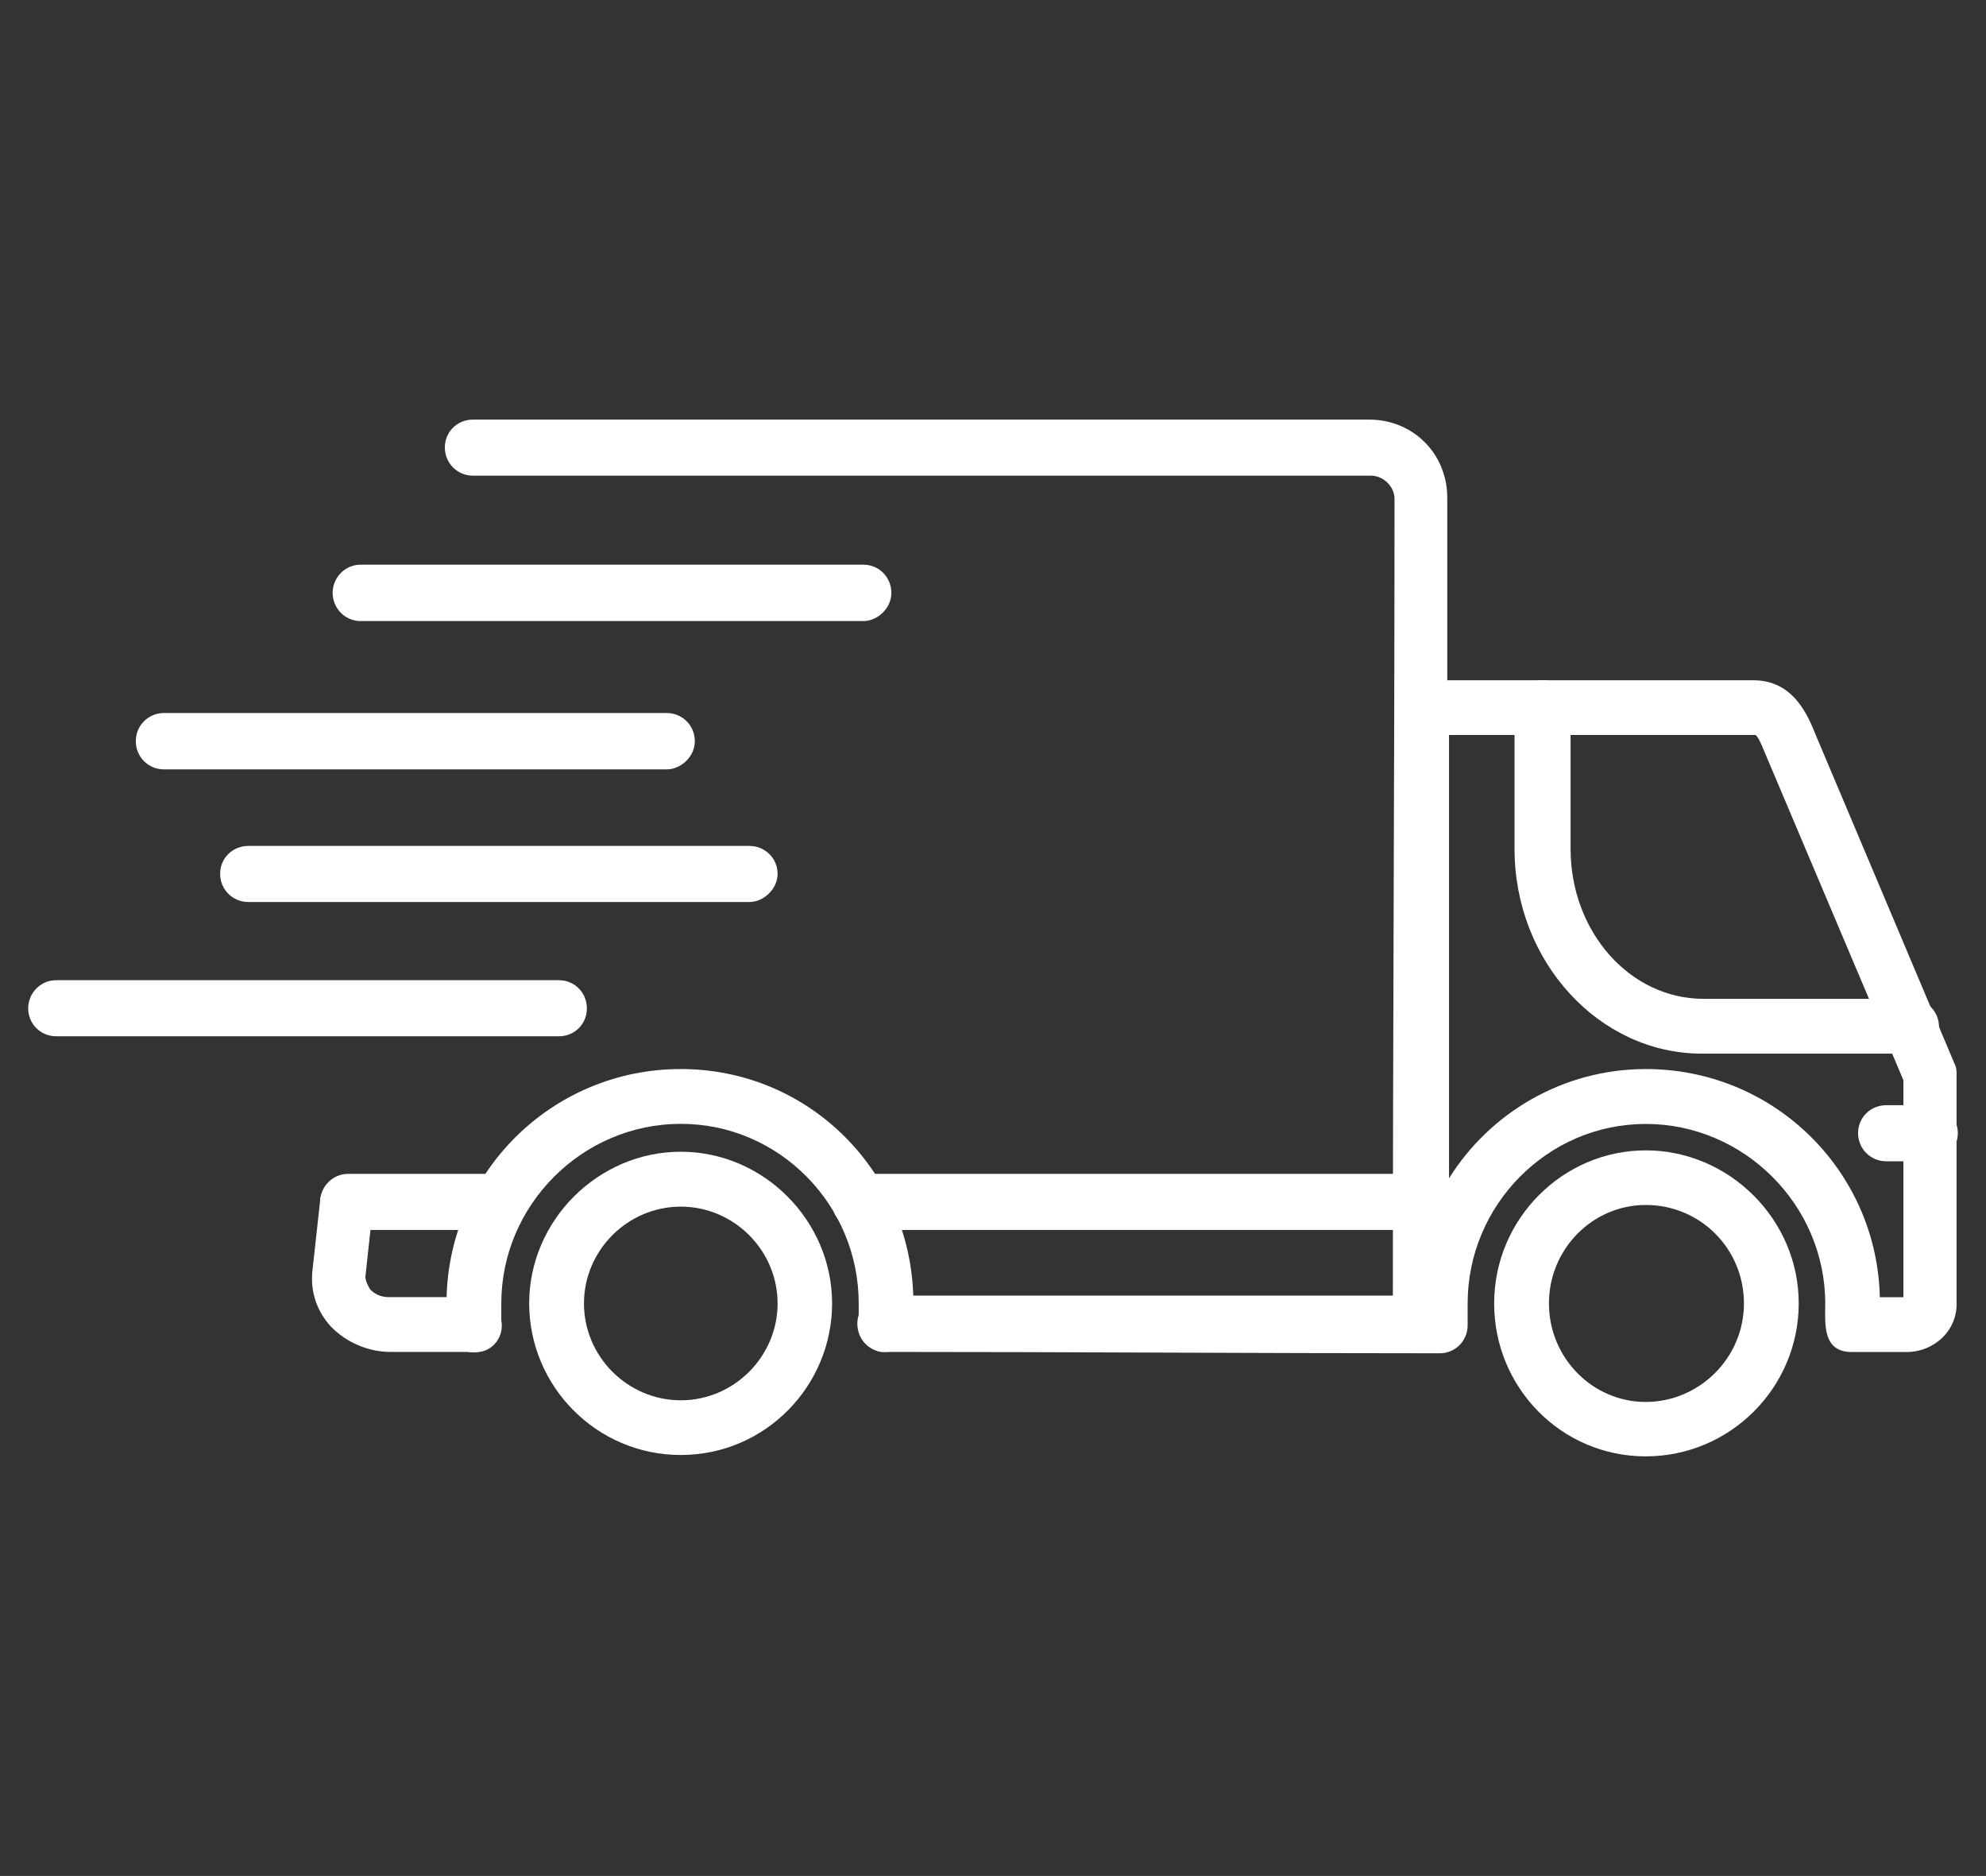
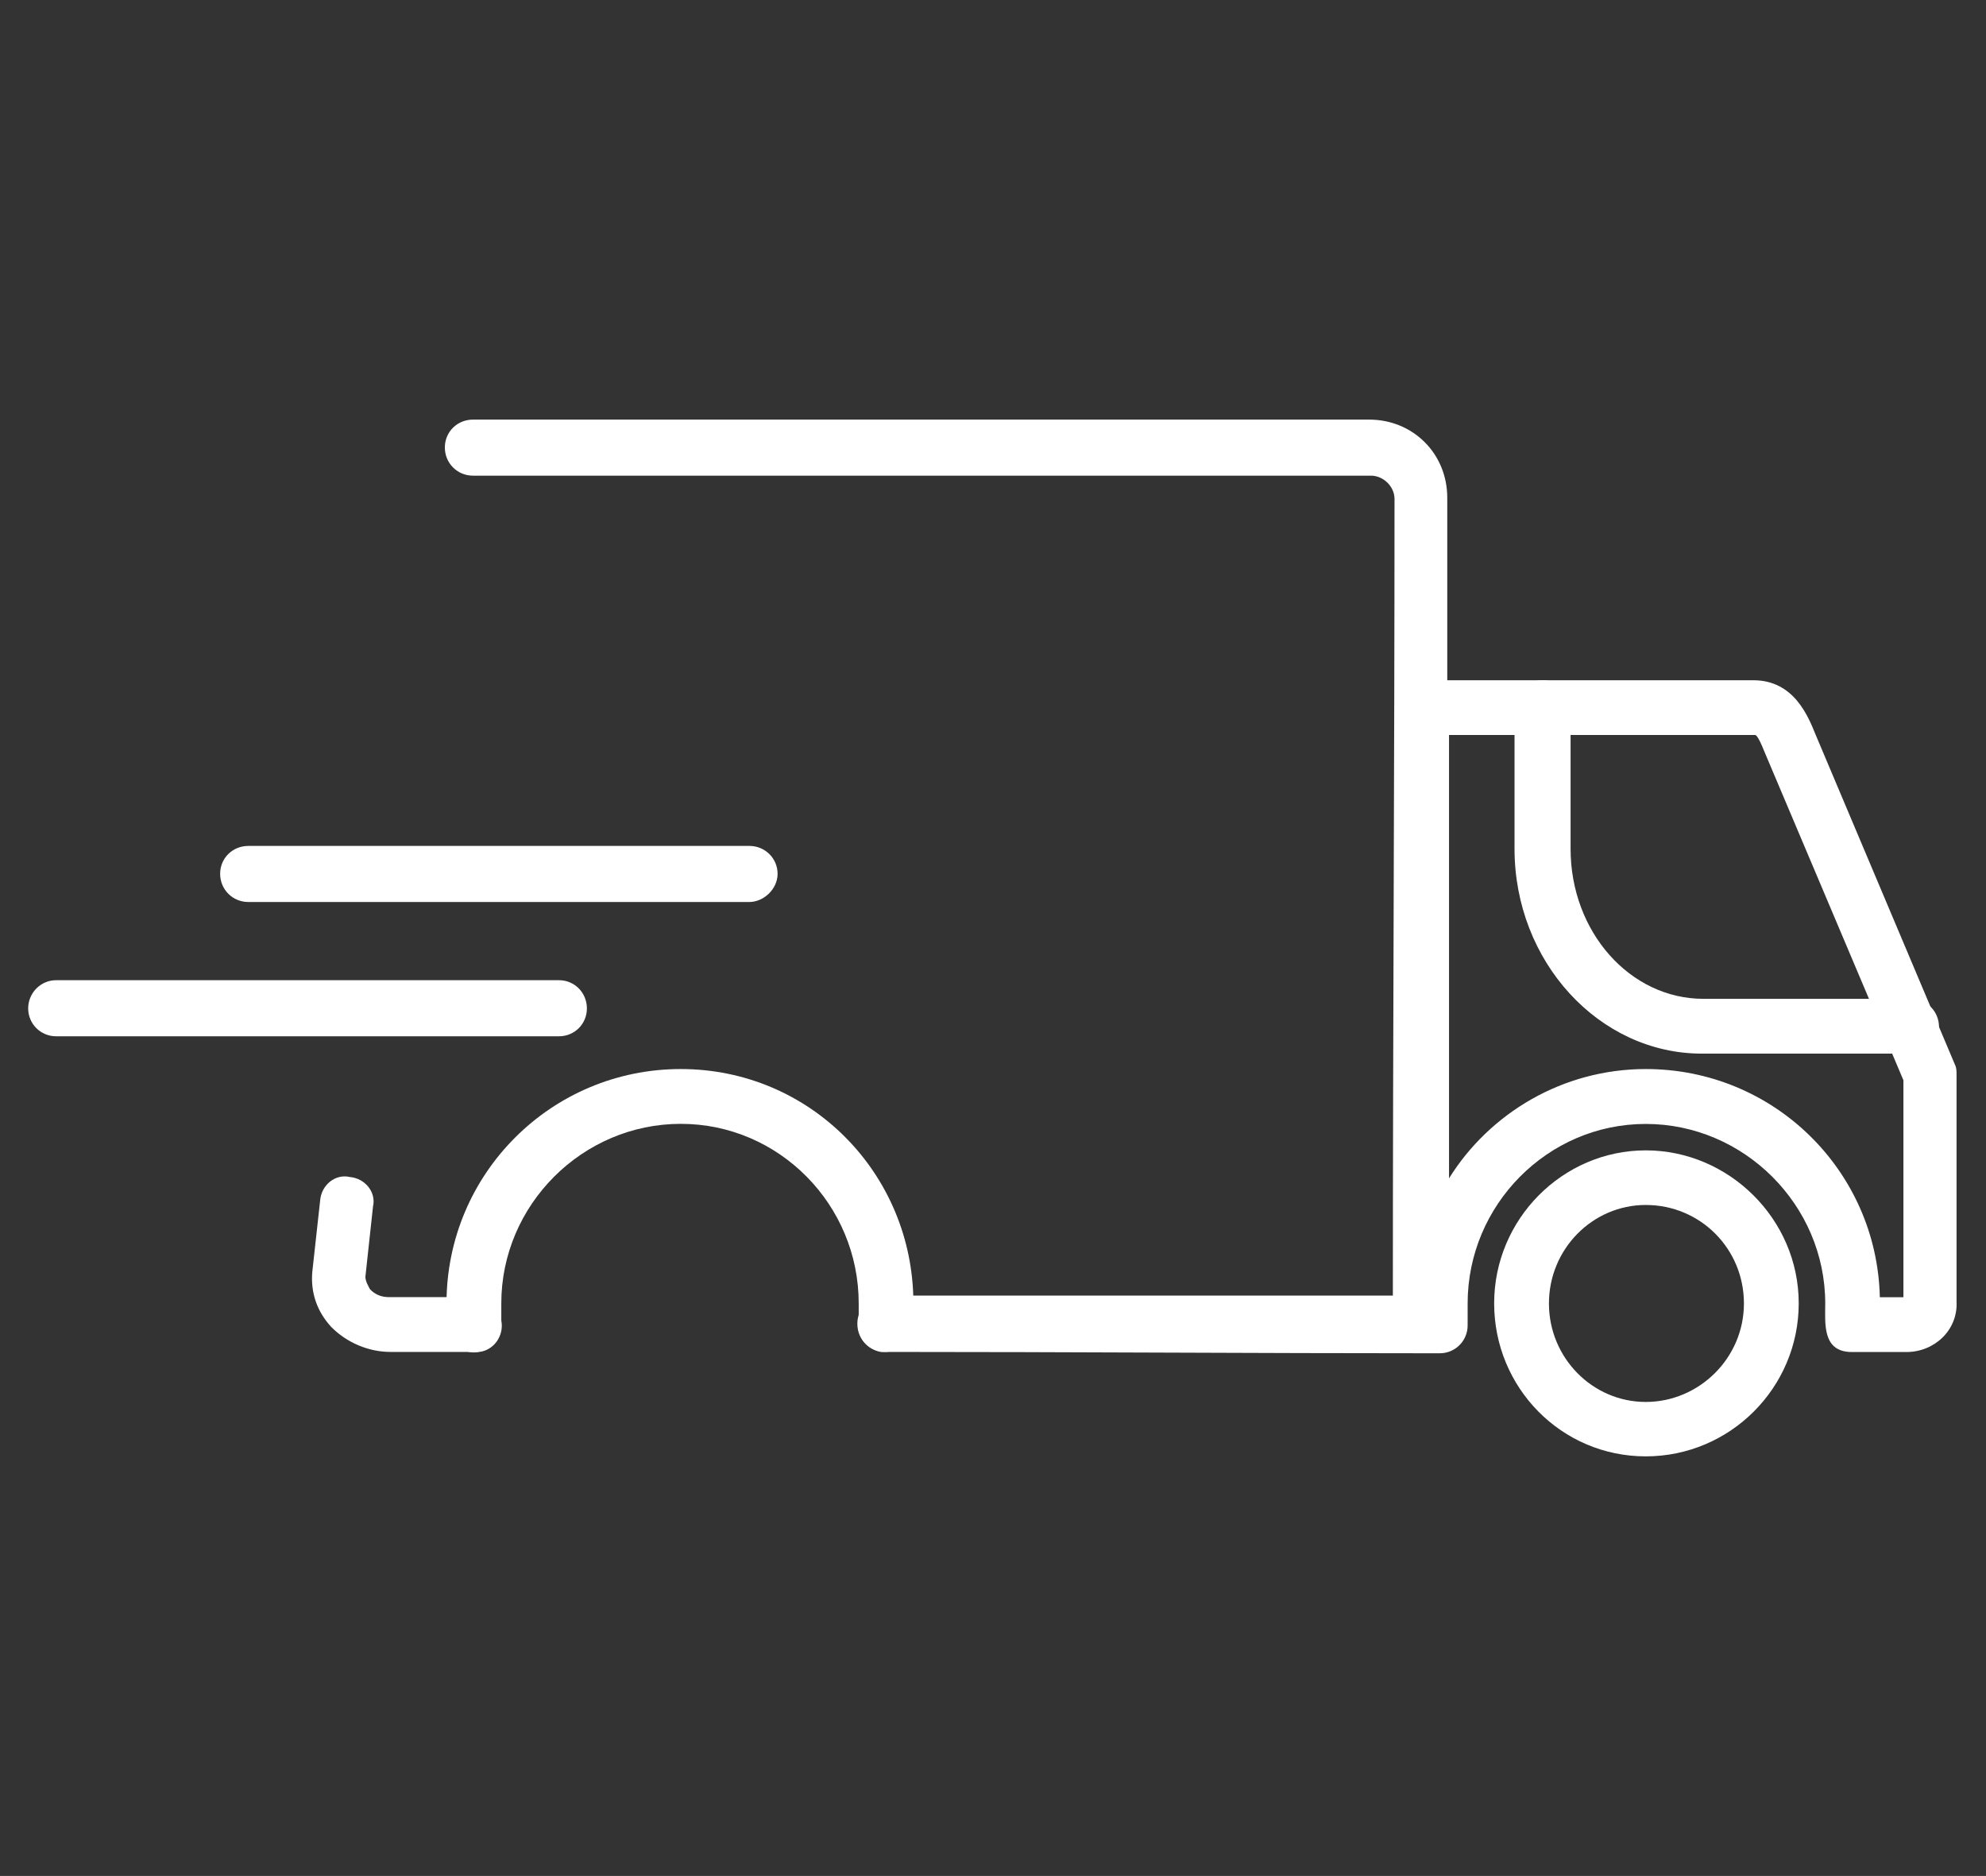
<svg xmlns="http://www.w3.org/2000/svg" id="Layer_1" data-name="Layer 1" viewBox="0 0 203.71 192.38">
  <rect x="0" y="0" width="203.71" height="192.38" fill="#333333" stroke="none" />
  <defs>
    <style>
      .cls-1 {
        fill: #fff;
        fill-rule: evenodd;
      }
    </style>
  </defs>
  <g id="Layer_1-2" data-name="Layer_1">
    <g id="_473803816" data-name=" 473803816">
      <path class="cls-1" d="M195.87,108.05h-21.3c-10.57,0-19.22-9.46-19.22-21v-14.41c0-1.61,1.28-2.89,2.89-2.89s2.86,1.28,2.86,2.89v14.41c0,8.51,6.09,15.38,13.63,15.38h21.3c1.59,0,2.86,1.28,2.86,2.89s-1.59,2.73-3.03,2.73Z" />
      <path class="cls-1" d="M90.8,138.64c-1.59,0-2.86-1.28-2.86-2.89s1.28-2.89,2.86-2.89h52.07c0-27.23.17-54.46.17-81.69,0-1.28-1.14-2.39-2.42-2.39H48.52c-1.61,0-2.89-1.28-2.89-2.89s1.28-2.86,2.89-2.86h91.92c4.51,0,8.01,3.5,8.01,8.01v18.72h31.4c4.17,0,5.62,3.7,6.4,5.62l14.27,33.79c.17.33.17.64.17,1.11v23.22c.14,2.89-2.25,5.15-5.15,5.15h-5.59c-3.06,0-2.73-2.95-2.73-4.98,0-10.1-8.34-18.41-18.41-18.41s-18.27,8.32-18.27,18.41v2.25c0,1.59-1.28,2.86-2.86,2.86-18.94,0-37.91-.14-56.88-.14ZM192.82,133.03h2.42v-22.25l-14.1-33.32c-.64-1.61-.95-2.09-1.11-2.09h-31.4v45.47c4.17-6.7,11.68-11.21,20.19-11.21,13.13,0,23.7,10.43,24,23.39ZM48.69,138.64h-8.65c-2.25,0-4.51-.97-6.09-2.59-1.45-1.59-2.09-3.5-1.92-5.59l.81-7.37c.14-1.61,1.59-2.73,3.03-2.39,1.61.14,2.73,1.59,2.39,3.03l-.78,7.2c0,.47.31.97.47,1.28.47.5,1.11.81,1.92.81h8.65c1.61,0,2.89,1.28,2.89,2.89s-1.14,2.73-2.73,2.73Z" />
-       <path class="cls-1" d="M197.96,119.09h-4.48c-1.61,0-2.89-1.28-2.89-2.89s1.28-2.86,2.89-2.86h4.48c1.59,0,2.86,1.28,2.86,2.86s-1.28,2.89-2.86,2.89Z" />
      <path class="cls-1" d="M168.81,149.35c-8.65,0-15.55-7.04-15.55-15.69s7.04-15.69,15.55-15.69,15.69,7.04,15.69,15.69-7.04,15.69-15.69,15.69ZM168.81,123.57c-5.45,0-9.93,4.51-9.93,10.1s4.48,10.1,9.93,10.1,10.07-4.48,10.07-10.1-4.48-10.1-10.07-10.1Z" />
-       <path class="cls-1" d="M145.73,126.13h-57.49c-1.61,0-2.89-1.28-2.89-2.86s1.28-2.89,2.89-2.89h57.49c1.61,0,2.89,1.28,2.89,2.89s-1.28,2.86-2.89,2.86ZM51.25,126.13h-15.55c-1.59,0-2.86-1.28-2.86-2.86s1.28-2.89,2.86-2.89h15.55c1.59,0,2.86,1.28,2.86,2.89s-1.28,2.86-2.86,2.86Z" />
-       <path class="cls-1" d="M88.57,63.69h-51.59c-1.59,0-2.86-1.31-2.86-2.89s1.28-2.89,2.86-2.89h51.59c1.59,0,2.86,1.28,2.86,2.89s-1.45,2.89-2.86,2.89Z" />
-       <path class="cls-1" d="M68.38,78.9H16.82c-1.61,0-2.89-1.28-2.89-2.89s1.28-2.89,2.89-2.89h51.56c1.61,0,2.89,1.28,2.89,2.89s-1.45,2.89-2.89,2.89Z" />
      <path class="cls-1" d="M76.86,92.5H25.47c-1.61,0-2.89-1.28-2.89-2.89s1.28-2.86,2.89-2.86h51.4c1.61,0,2.89,1.28,2.89,2.86s-1.45,2.89-2.89,2.89Z" />
      <path class="cls-1" d="M57.34,106.27H5.75c-1.59,0-2.86-1.28-2.86-2.86s1.28-2.89,2.86-2.89h51.59c1.59,0,2.86,1.28,2.86,2.89s-1.28,2.86-2.86,2.86Z" />
-       <path class="cls-1" d="M69.83,149.21c-8.65,0-15.55-7.06-15.55-15.55s7.06-15.55,15.55-15.55,15.52,7.06,15.52,15.55-6.87,15.55-15.52,15.55ZM69.83,123.74c-5.45,0-9.93,4.48-9.93,9.93s4.48,9.93,9.93,9.93,9.93-4.48,9.93-9.93-4.48-9.93-9.93-9.93Z" />
      <path class="cls-1" d="M90.8,138.64h-.47c-1.61-.33-2.56-1.78-2.25-3.23v-1.75c0-10.1-8.15-18.41-18.25-18.41s-18.41,8.32-18.41,18.41v1.75c.31,1.61-.81,3.06-2.25,3.23-1.61.31-3.03-.81-3.2-2.25-.17-.97-.17-1.75-.17-2.73,0-13.29,10.74-24.03,24.03-24.03s23.86,10.74,23.86,24.03c0,.97,0,1.75-.17,2.73-.17,1.28-1.45,2.25-2.73,2.25Z" />
    </g>
  </g>
</svg>